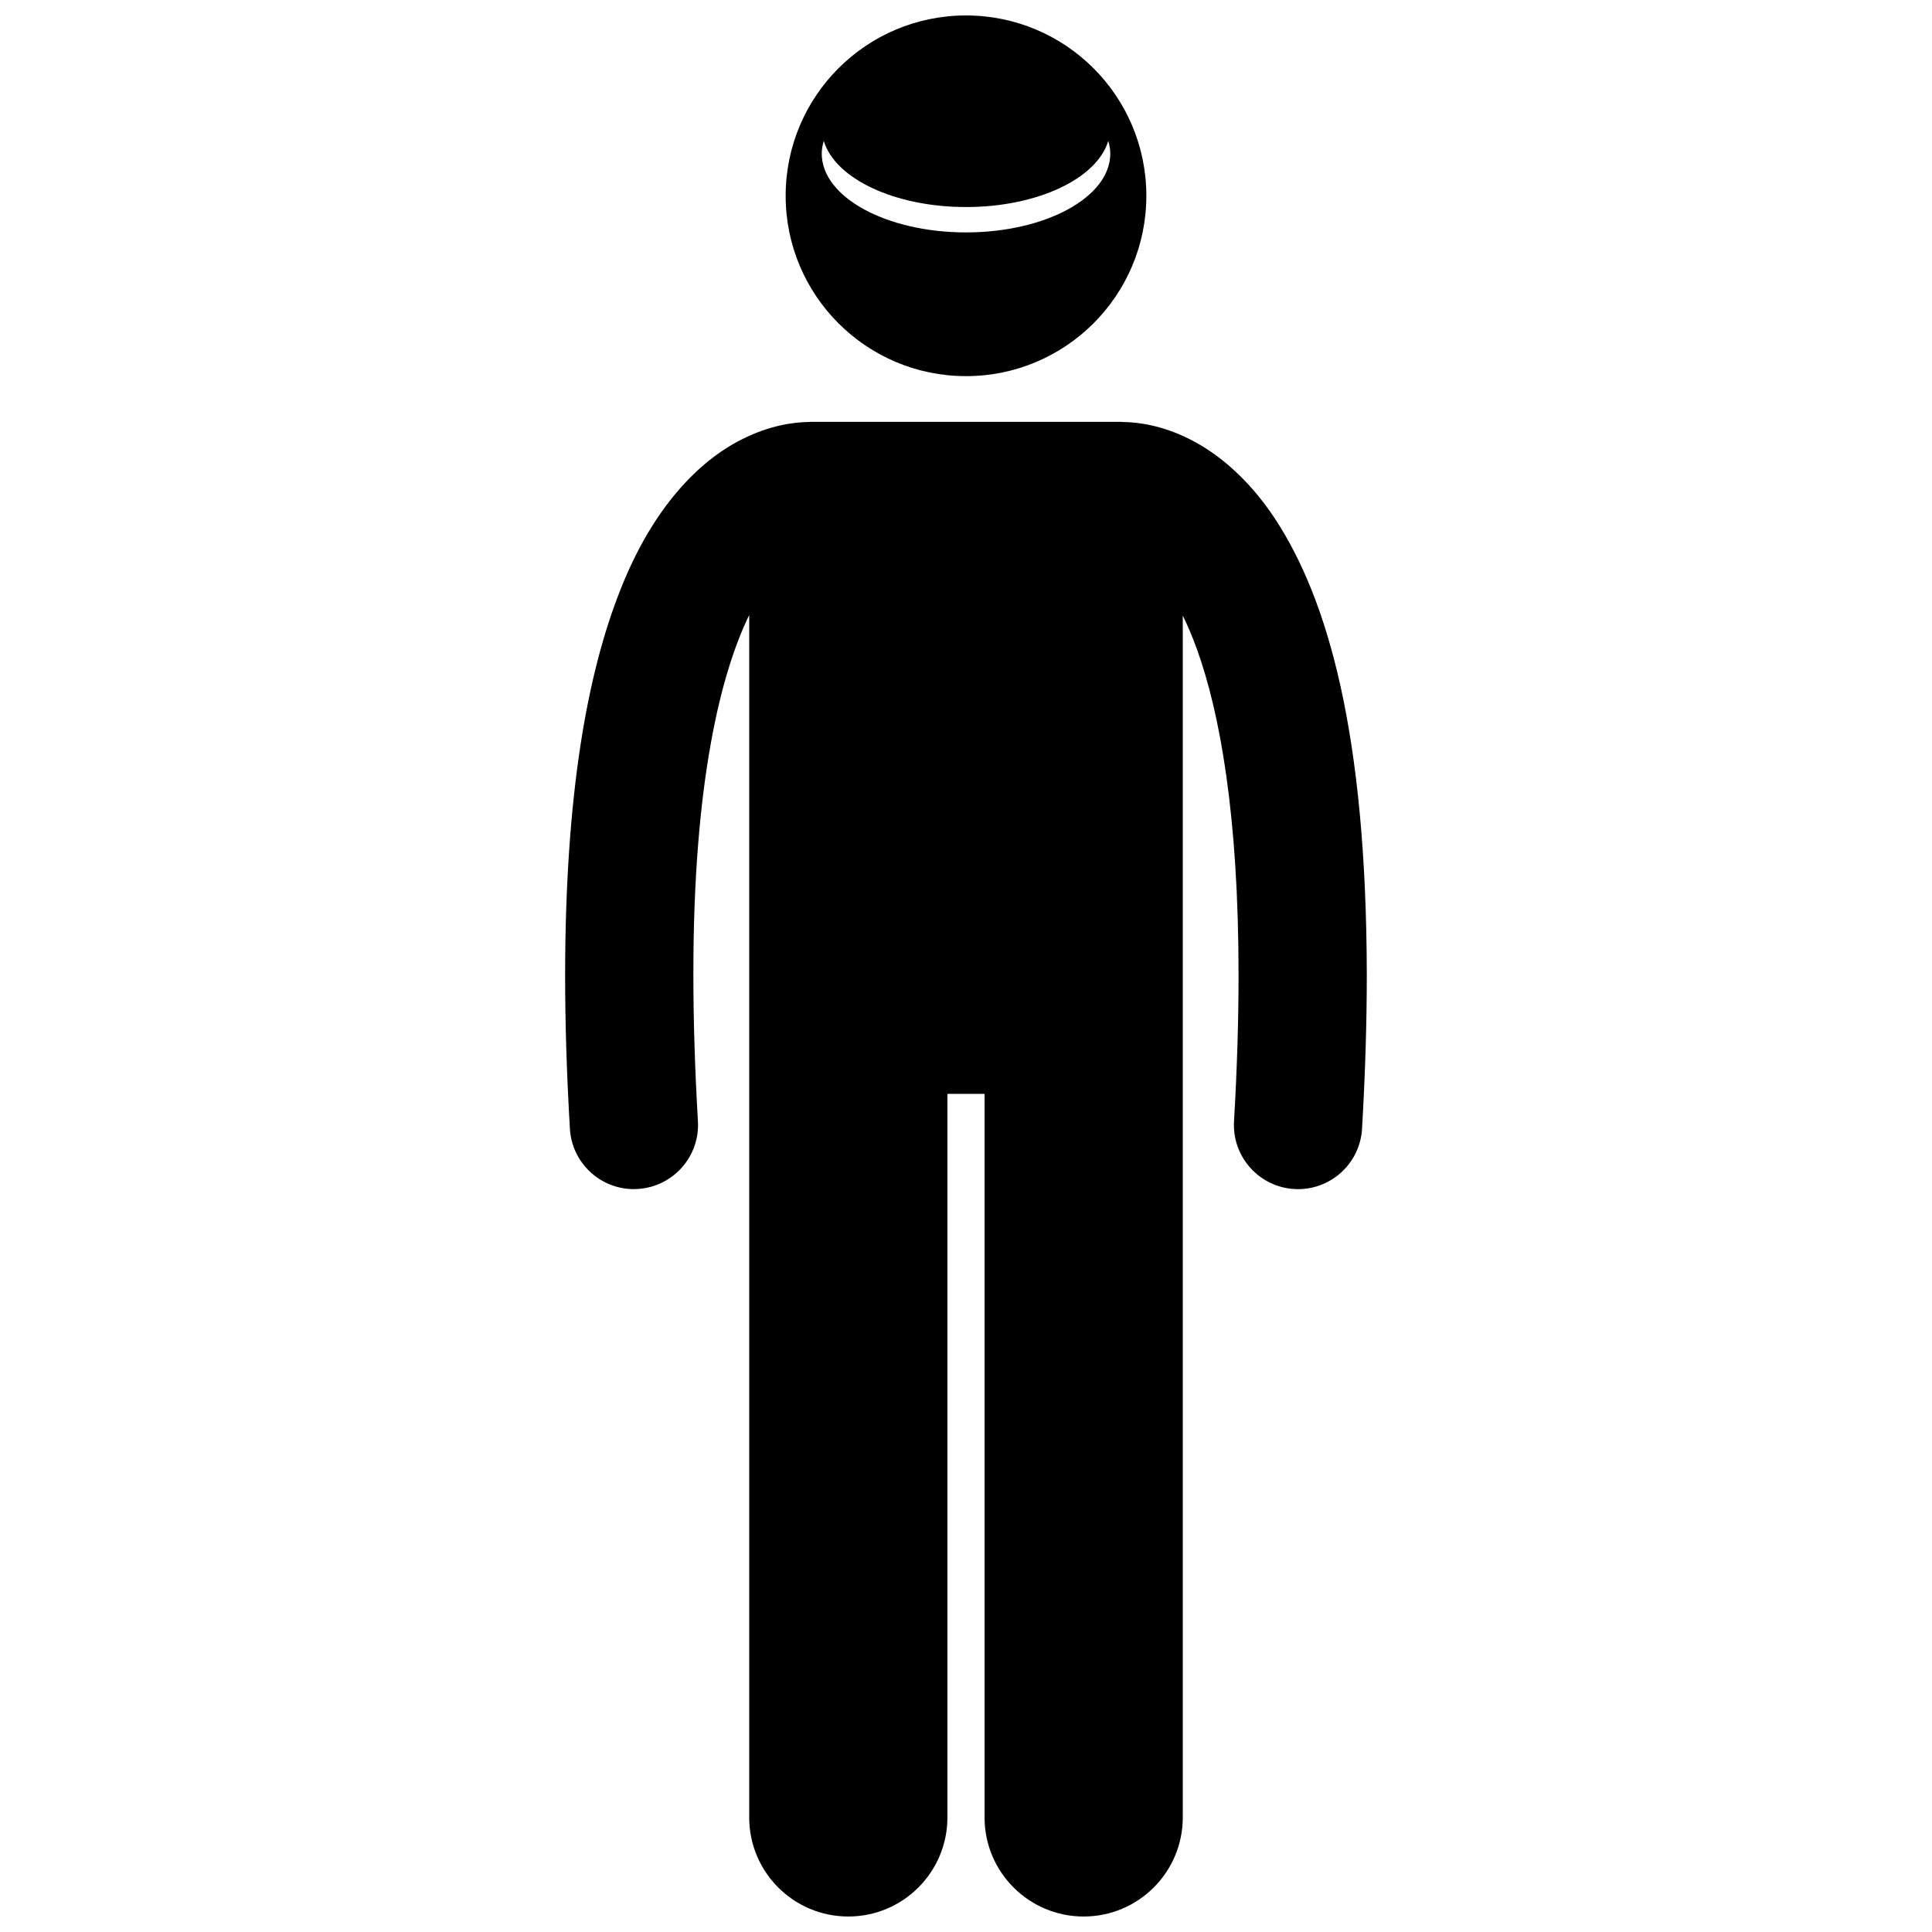
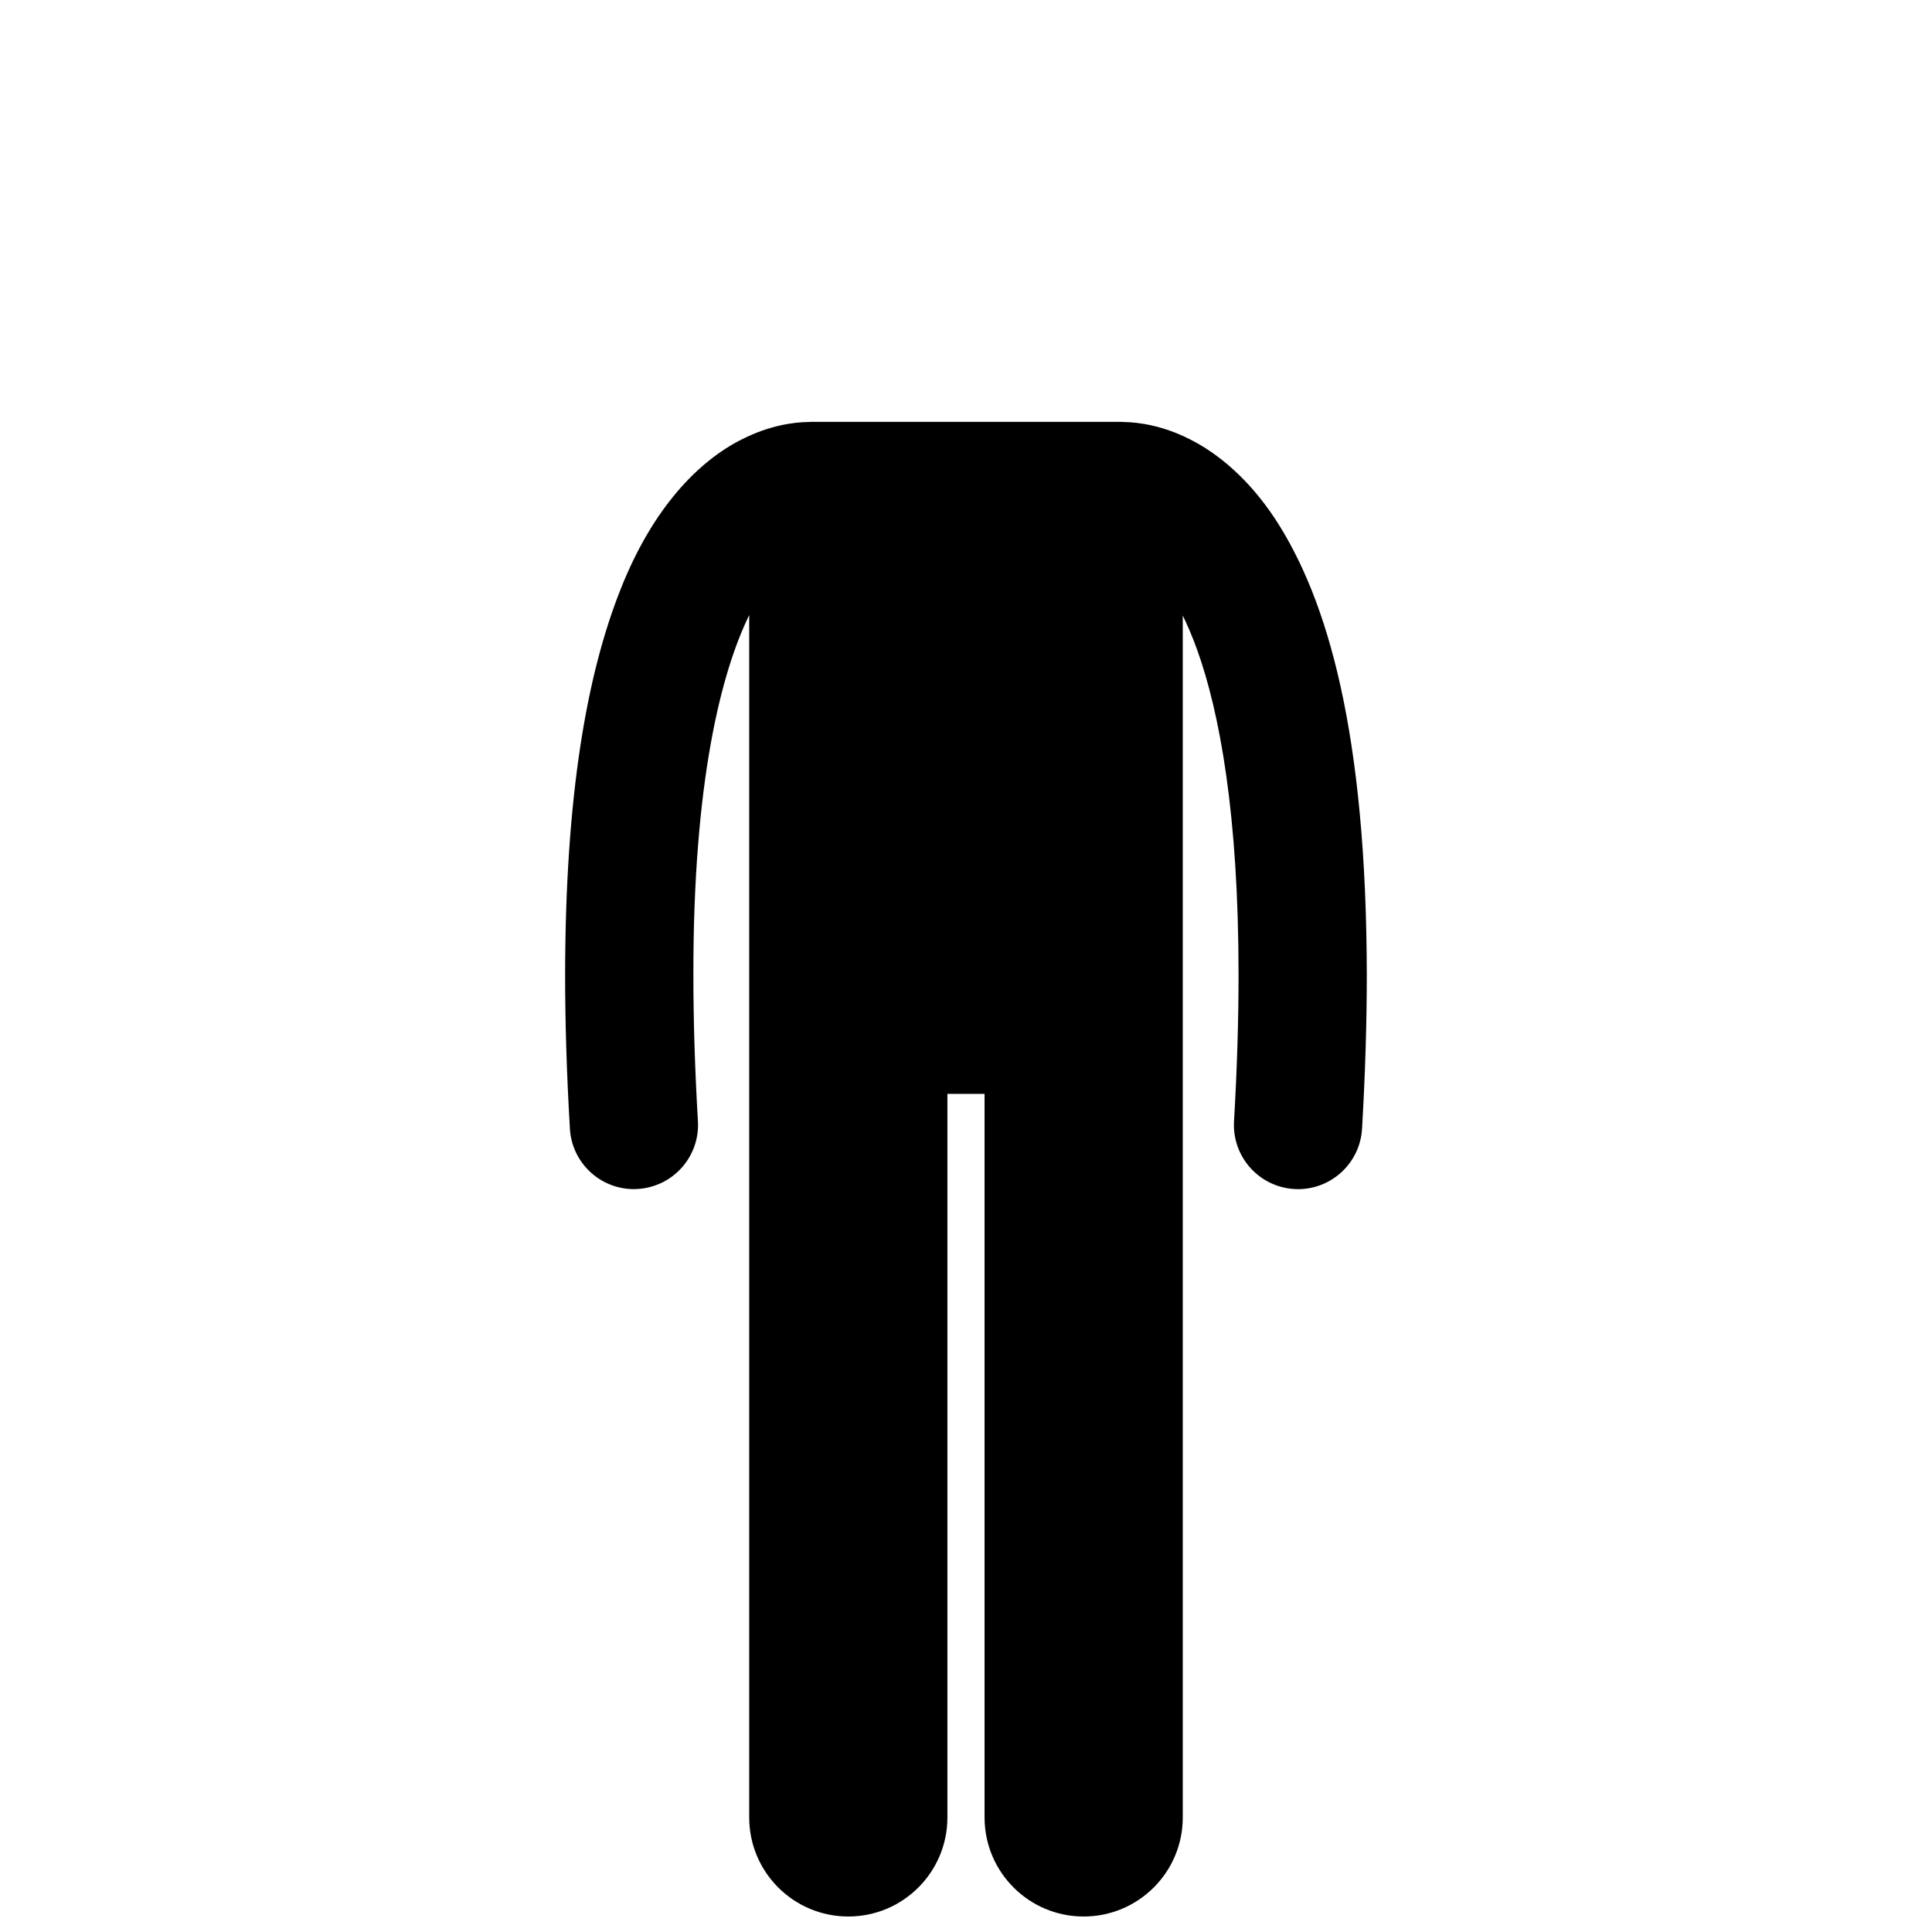
<svg xmlns="http://www.w3.org/2000/svg" width="800px" height="800px" version="1.1" viewBox="144 144 512 512">
  <defs>
    <clipPath id="b">
      <path d="m293 255h214v396.9h-214z" />
    </clipPath>
    <clipPath id="a">
      <path d="m352 148.09h96v95.906h-96z" />
    </clipPath>
  </defs>
  <g>
    <g clip-path="url(#b)">
      <path d="m311.98 459.12c0.332 0 0.672-0.008 1.008-0.031 9.367-0.551 16.52-8.59 15.969-17.961-0.828-14.129-1.203-26.992-1.203-38.707-0.074-51.438 7.426-80.336 14.793-95.418v318.63c0 14.508 11.762 26.262 26.262 26.262 14.504 0 26.266-11.754 26.266-26.262v-191.75h9.844v191.75c0 14.508 11.762 26.262 26.262 26.262 14.504 0 26.266-11.754 26.266-26.262v-318.52c1.258 2.582 2.527 5.543 3.777 9 5.988 16.598 11.023 43.824 11.004 86.328 0.004 11.711-0.375 24.578-1.199 38.707-0.543 9.367 6.606 17.406 15.977 17.957 0.336 0.02 0.672 0.031 1.004 0.031 8.934 0 16.418-6.977 16.949-16.004 0.855-14.723 1.254-28.25 1.258-40.688-0.09-64.113-10.332-99.598-24.293-120.93-6.977-10.59-15.145-17.379-22.684-21.145-7.195-3.629-13.527-4.469-17.367-4.527-0.281-0.016-0.562-0.043-0.848-0.043l-82.059-0.004c-0.258 0-0.512 0.027-0.766 0.039-3.828 0.047-10.207 0.875-17.461 4.531-11.426 5.668-23.742 18.062-32.359 40.02-8.723 22.047-14.578 53.918-14.613 102.05 0 12.441 0.402 25.965 1.266 40.695 0.531 9.031 8.02 16 16.949 16z" />
    </g>
    <g clip-path="url(#a)">
-       <path d="m400 243.68c26.398 0 47.793-21.395 47.793-47.793 0-26.398-21.398-47.793-47.793-47.793s-47.793 21.395-47.793 47.793c0 26.398 21.398 47.793 47.793 47.793zm-37.691-62.34c2.949 9.934 18.68 17.527 37.695 17.527s34.746-7.59 37.695-17.527c0.324 1.098 0.539 2.215 0.539 3.363 0 11.535-17.117 20.887-38.234 20.887-21.117 0-38.234-9.352-38.234-20.887-0.004-1.148 0.211-2.266 0.539-3.363z" />
-     </g>
+       </g>
  </g>
</svg>